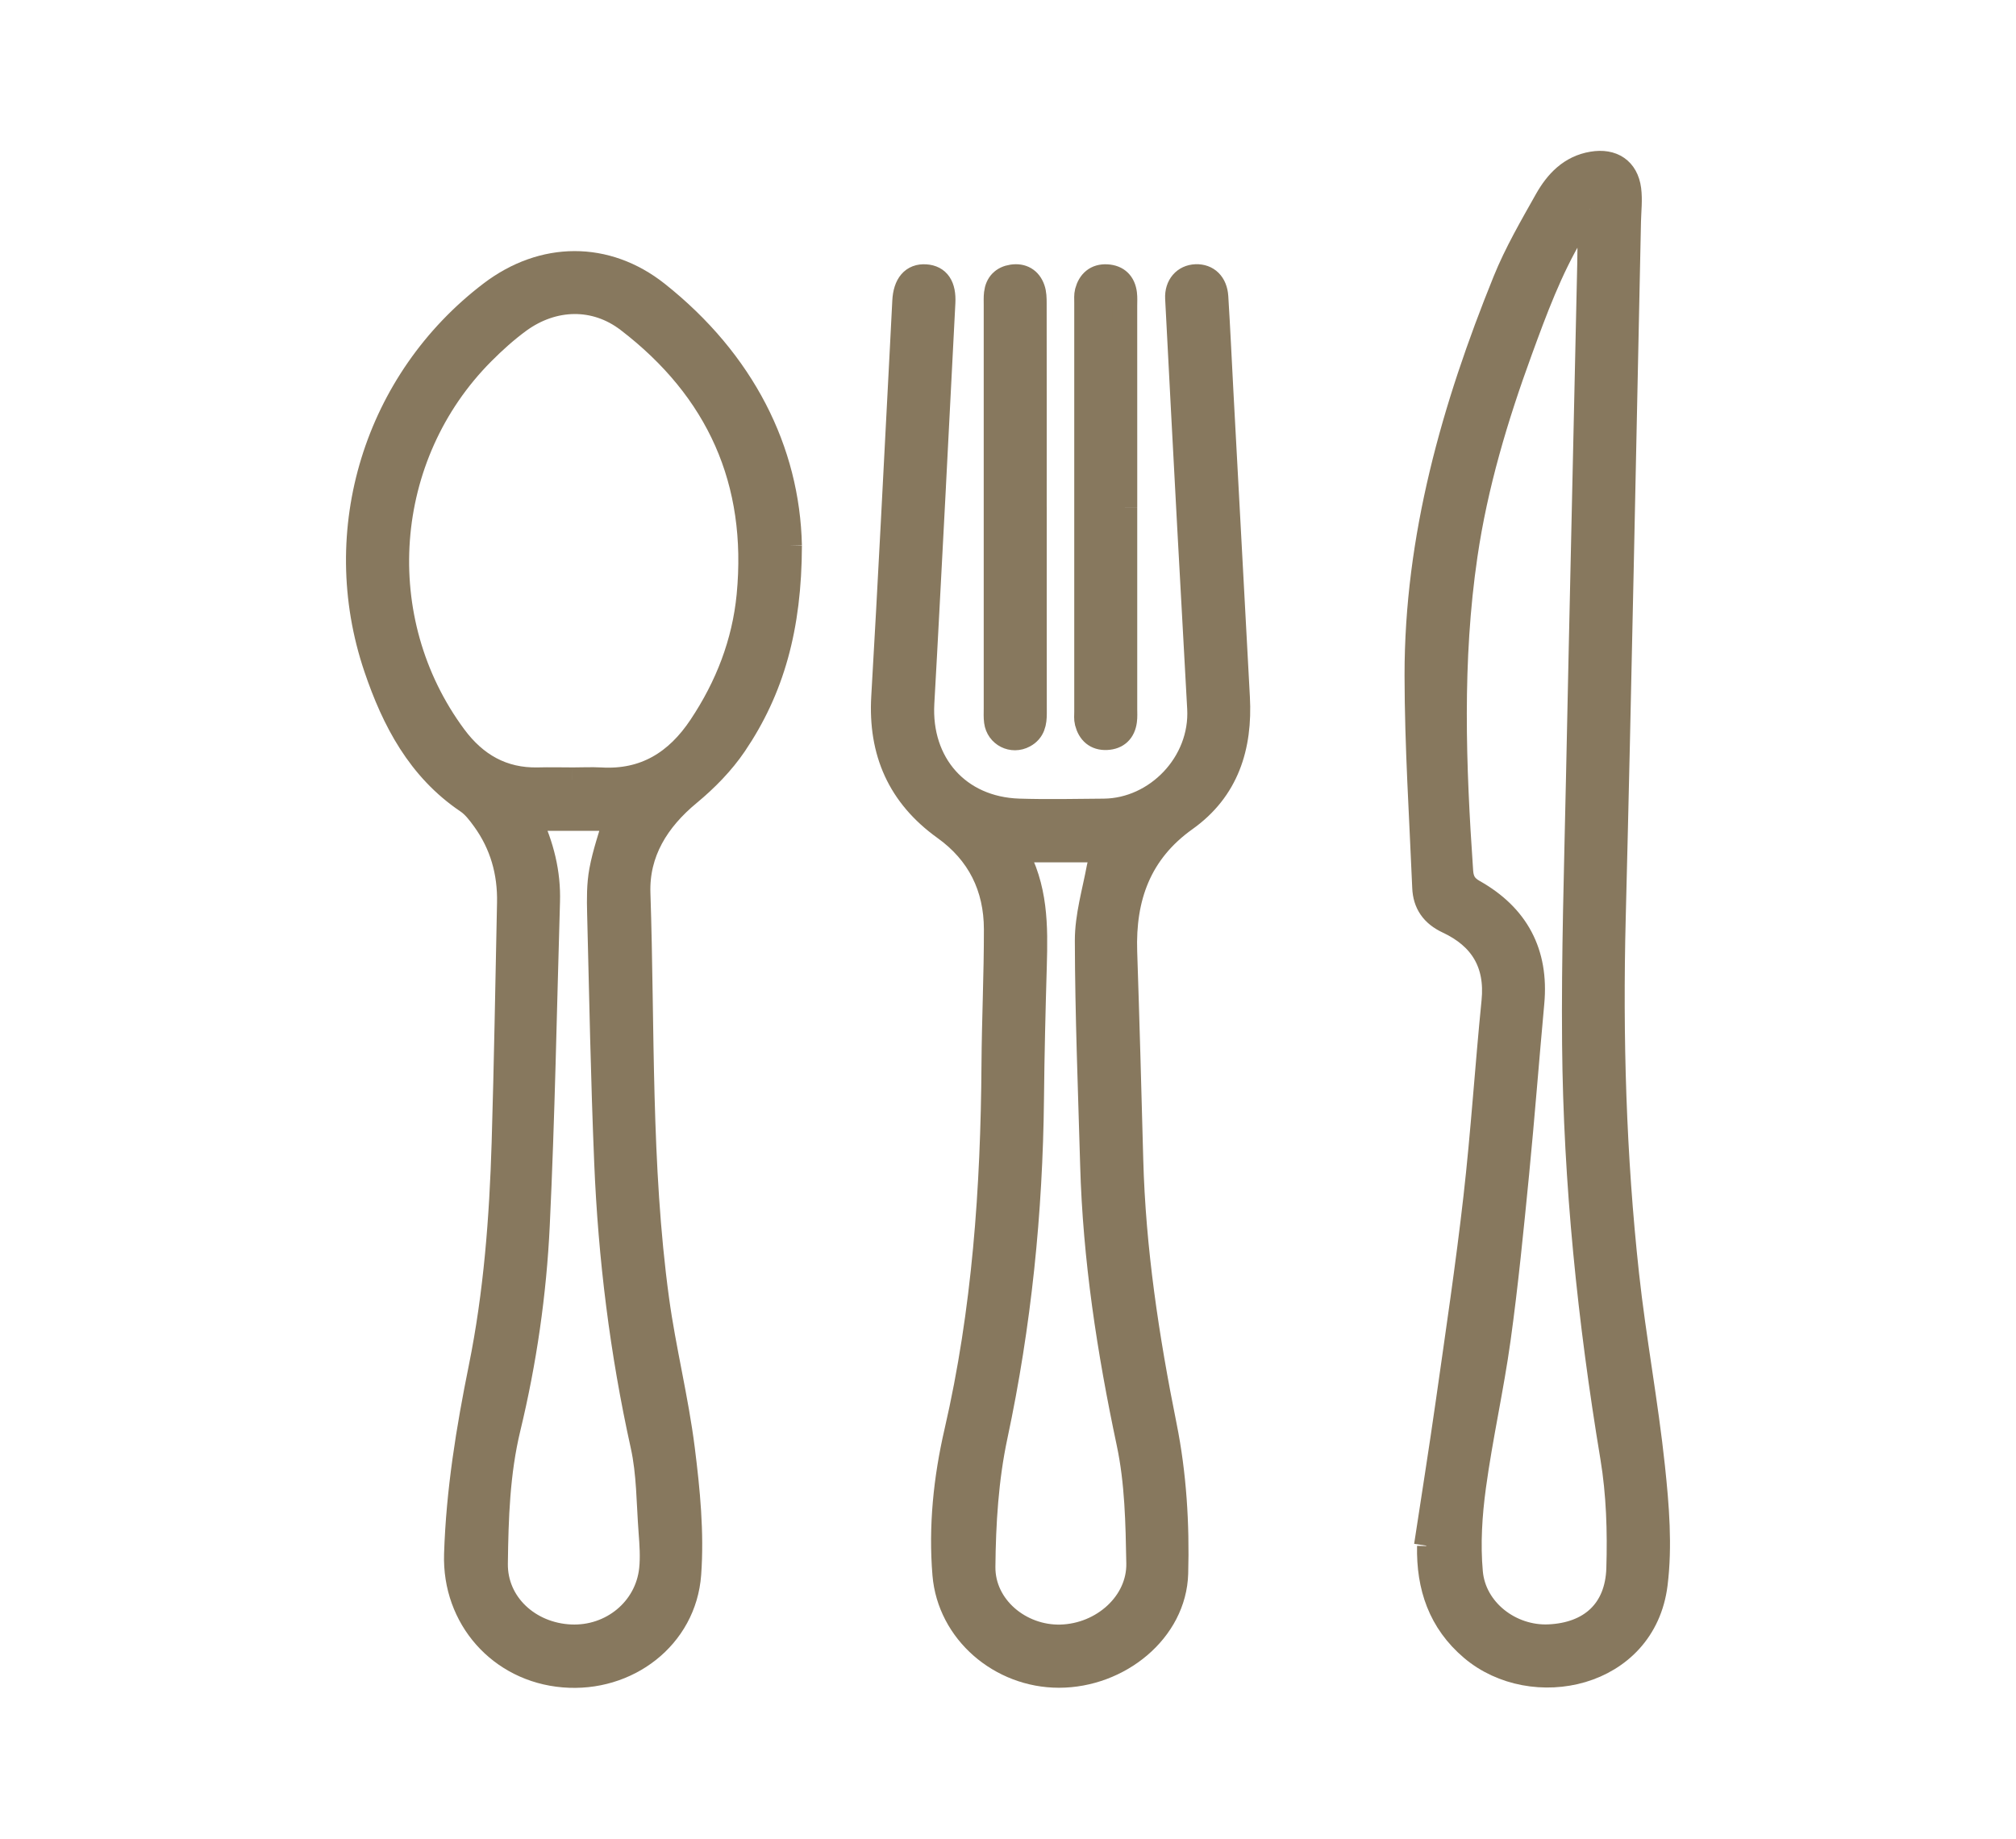
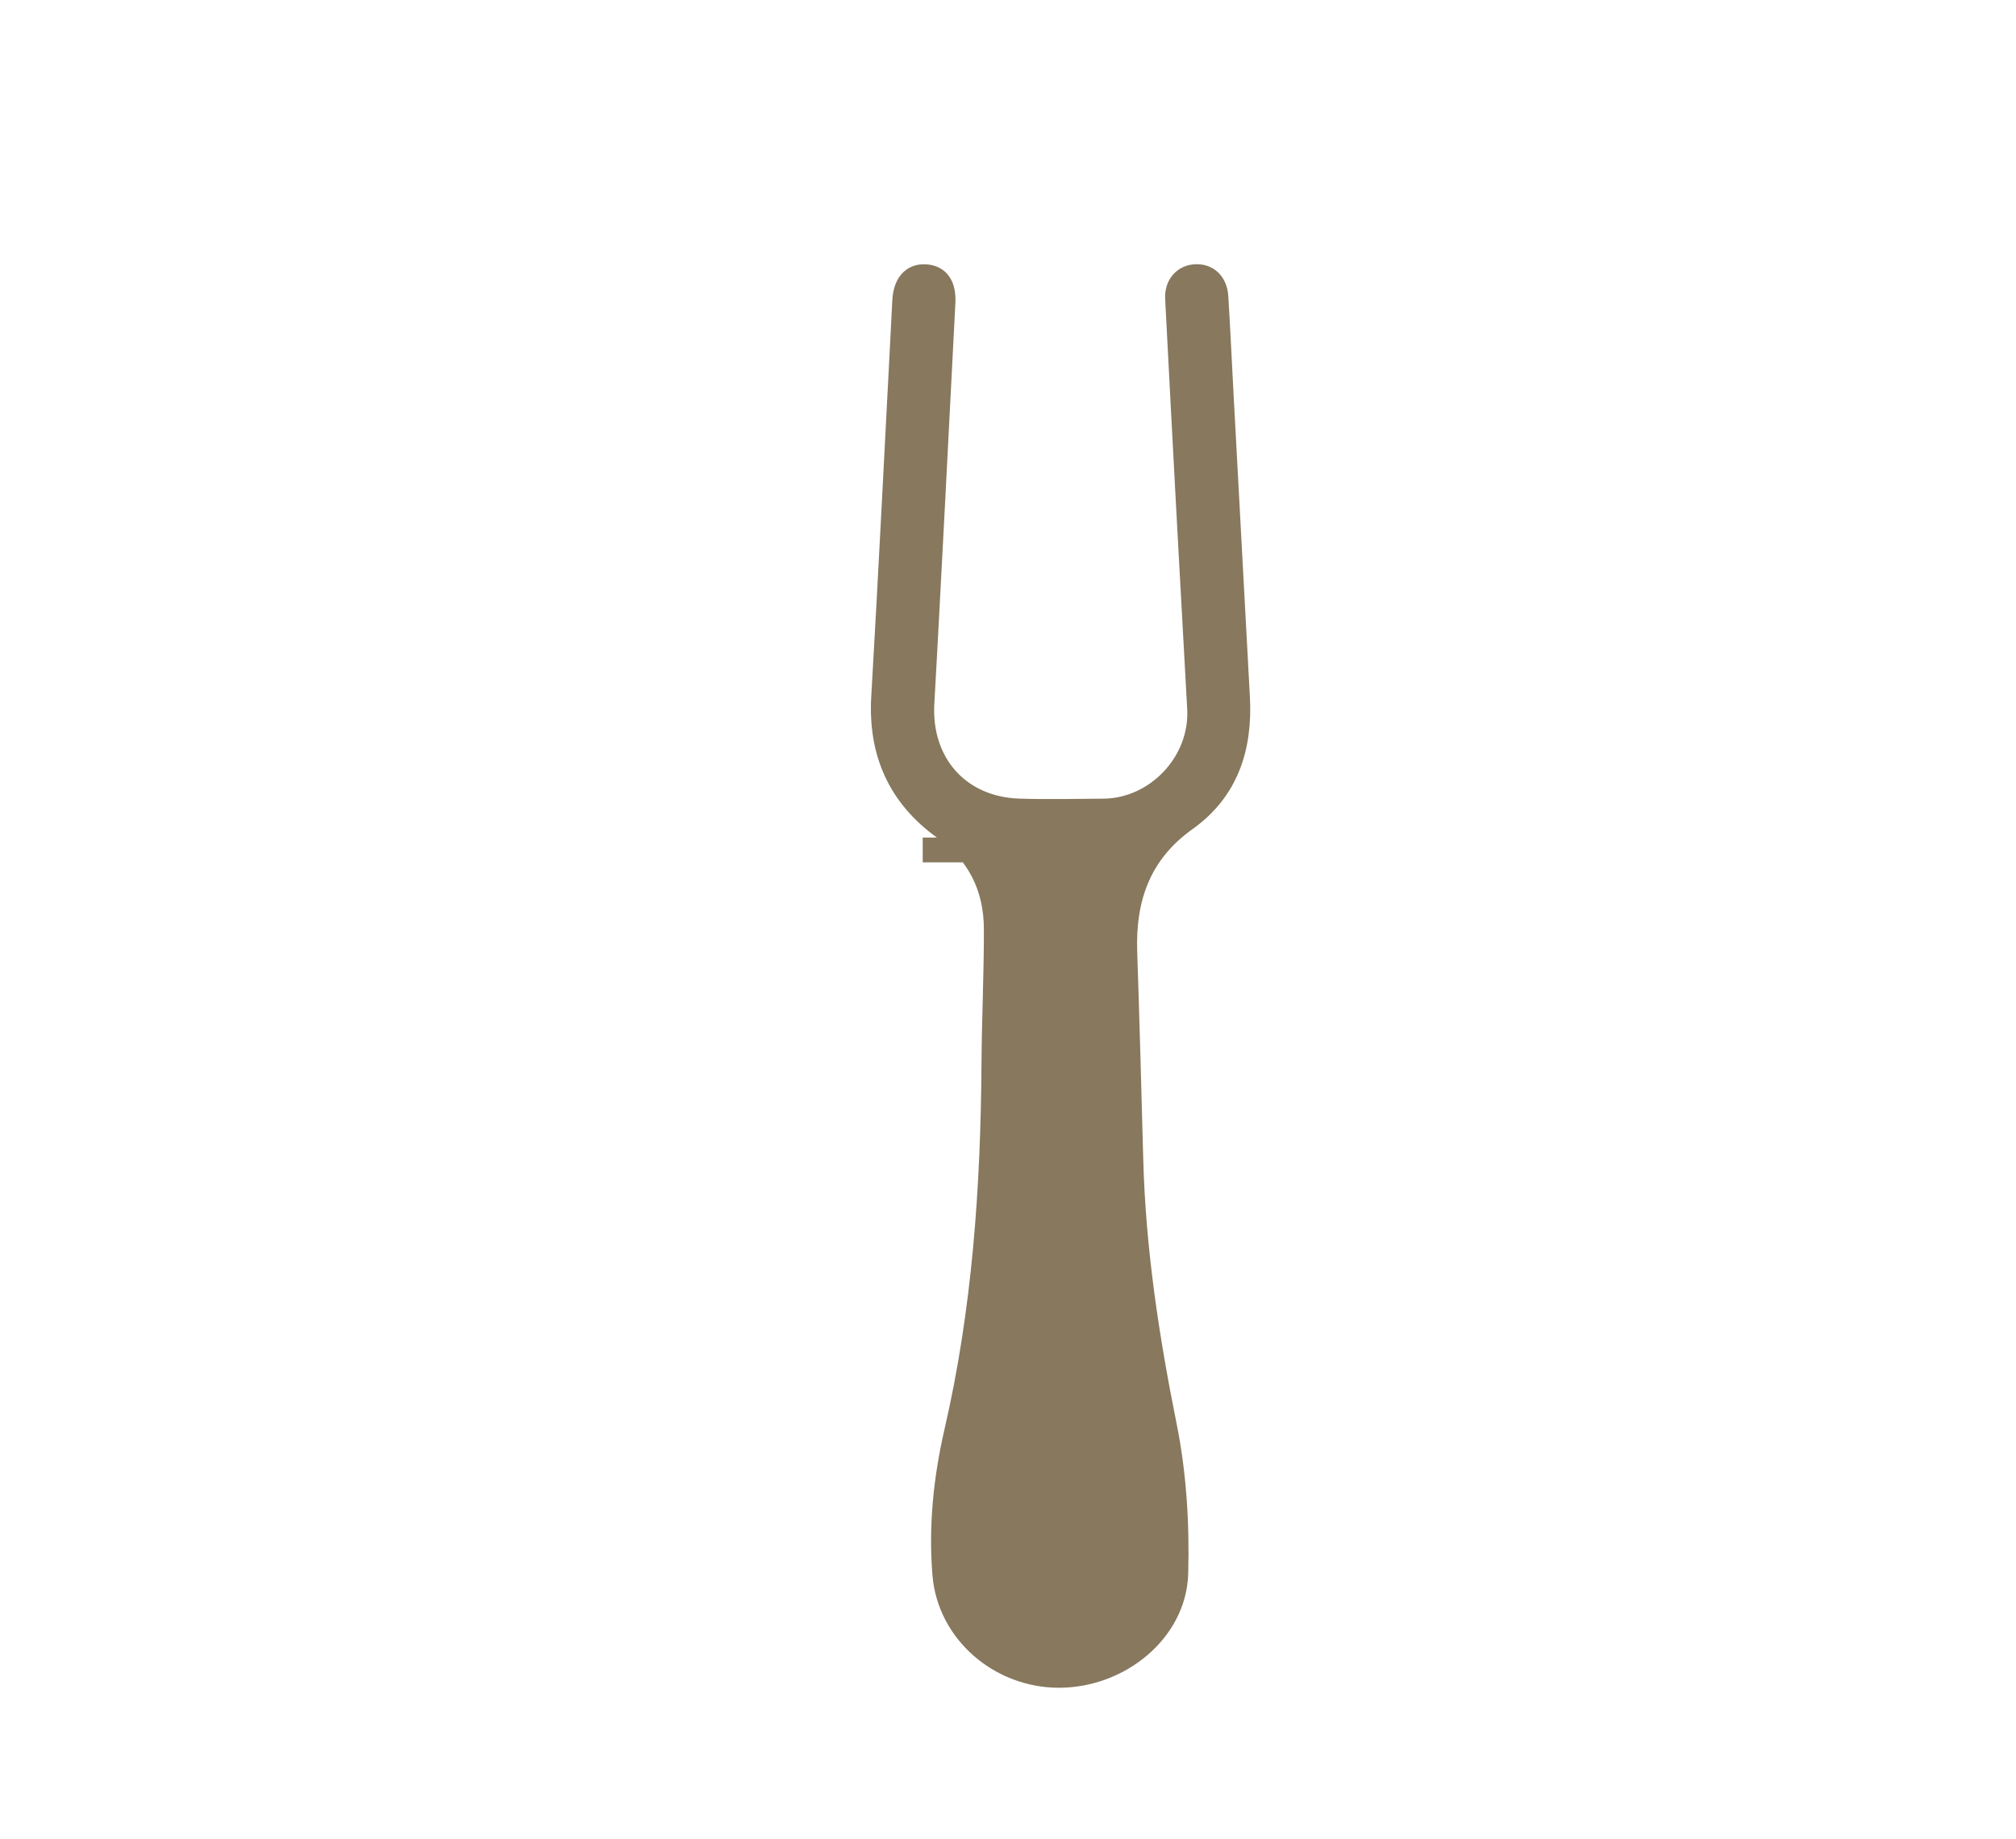
<svg xmlns="http://www.w3.org/2000/svg" id="a" width="114" height="104" viewBox="0 0 114 104">
-   <path d="m44.646,30.856c-.009,4.646-.999,8.135-3.109,11.25-.701,1.034-1.618,1.968-2.584,2.768-1.8,1.486-2.95,3.332-2.873,5.647.255,7.664.02,15.356,1.059,22.981.385,2.829,1.096,5.617,1.453,8.451.295,2.341.53,4.737.359,7.08-.261,3.562-3.494,6.011-7.079,5.708-3.59-.301-6.176-3.239-6.061-6.836.113-3.566.68-7.058,1.388-10.551.849-4.191,1.174-8.456,1.303-12.731.136-4.516.208-9.035.304-13.555.037-1.729-.411-3.321-1.427-4.726-.273-.376-.572-.772-.95-1.026-2.717-1.836-4.149-4.566-5.159-7.551-2.623-7.741.009-16.24,6.502-21.178,2.932-2.23,6.508-2.267,9.385.013,4.856,3.854,7.374,8.901,7.489,14.256m-12.28,13.25c.535,0,1.07-.028,1.604,0,2.501.15,4.315-.988,5.664-3.018,1.499-2.249,2.459-4.715,2.72-7.409.619-6.46-1.722-11.651-6.83-15.567-1.877-1.44-4.249-1.367-6.167.023-.736.539-1.423,1.157-2.067,1.804-5.808,5.827-6.487,15.134-1.596,21.732,1.177,1.587,2.714,2.479,4.733,2.434.644-.017,1.291-.001,1.938,0m-2.461,2.188c.735,1.553,1.111,3.084,1.063,4.696-.18,6.105-.289,12.216-.579,18.314-.184,3.865-.738,7.701-1.648,11.471-.608,2.523-.689,5.1-.721,7.661-.03,2.293,1.884,4.04,4.252,4.144,2.321.102,4.327-1.543,4.57-3.814.075-.703.021-1.432-.032-2.142-.123-1.624-.106-3.29-.456-4.87-1.169-5.278-1.829-10.619-2.052-16.009-.195-4.696-.284-9.396-.4-14.092-.02-.802-.028-1.622.117-2.404.184-1,.529-1.966.809-2.956h-4.925Z" fill="#87785e" stroke="#87785e" stroke-width="1.4" />
-   <path d="m80.659,87.423c.412-2.713.846-5.426,1.232-8.143.546-3.849,1.123-7.695,1.561-11.557.419-3.686.654-7.393,1.024-11.09.216-2.167-.706-3.636-2.598-4.522-.86-.402-1.284-1.025-1.32-1.914-.167-4.002-.43-8-.434-11.998-.007-7.793,2.091-15.15,4.986-22.302.642-1.587,1.514-3.083,2.356-4.582.57-1.005,1.343-1.84,2.585-2.045,1.118-.187,1.91.328,2.056,1.448.076.592,0,1.203-.013,1.805-.284,13.129-.529,26.265-.863,39.393-.172,6.745.026,13.472.756,20.17.397,3.645,1.081,7.257,1.466,10.898.232,2.189.418,4.445.148,6.614-.651,5.23-6.947,6.536-10.362,3.639-1.792-1.52-2.455-3.501-2.408-5.79-.057-.007-.114-.018-.173-.025m9.235-75.582c-.038-.02-.077-.047-.115-.069-.29.442-.595.88-.866,1.334-1.265,2.123-2.114,4.423-2.957,6.734-1.375,3.765-2.52,7.583-3.103,11.565-.875,5.949-.661,11.911-.247,17.882.037.529.225.87.718,1.147,2.435,1.371,3.565,3.459,3.305,6.285-.297,3.23-.545,6.465-.861,9.689-.308,3.117-.612,6.232-1.042,9.335-.387,2.786-1.014,5.534-1.393,8.325-.219,1.602-.324,3.259-.179,4.864.196,2.169,2.264,3.739,4.432,3.643,2.356-.107,3.876-1.456,3.95-3.864.064-2.092-.001-4.221-.343-6.283-1.284-7.736-2.087-15.517-2.159-23.354-.047-5.035.117-10.07.221-15.101.2-9.686.427-19.372.636-29.058.023-1.025.003-2.05.003-3.074" fill="#87785e" stroke="#87785e" stroke-width="1.4" />
-   <path d="m52.792,27.483c-.262,4.913-.447,8.596-.657,12.282-.195,3.441,2.054,5.99,5.476,6.104,1.603.051,3.21.015,4.814.002,2.98-.029,5.578-2.694,5.407-5.805-.192-3.462-.384-6.926-.571-10.391-.229-4.265-.456-8.534-.675-12.8-.037-.715.403-1.208,1.039-1.231.638-.022,1.085.398,1.133,1.145.113,1.81.195,3.623.292,5.43.309,5.742.617,11.485.929,17.225.152,2.791-.608,5.213-2.953,6.882-2.609,1.858-3.523,4.429-3.42,7.508.131,3.912.238,7.827.342,11.742.135,5.094.895,10.091,1.9,15.084.546,2.71.719,5.551.642,8.328-.089,3.235-3.218,5.77-6.608,5.771-3.304,0-6.185-2.47-6.455-5.707-.225-2.71.058-5.425.666-8.061,1.579-6.843,2.06-13.788,2.108-20.781.017-2.553.14-5.103.136-7.652-.003-2.387-.967-4.337-2.924-5.736-2.535-1.822-3.627-4.288-3.446-7.407.381-6.523.703-13.049,1.046-19.573.051-.939.098-1.878.144-2.814.049-.937.469-1.429,1.186-1.378.697.045,1.03.546.982,1.465-.199,3.861-.398,7.729-.534,10.37m4.568,20.587c1.22,2.113,1.199,4.322,1.136,6.547-.073,2.505-.135,5.01-.16,7.514-.068,6.434-.712,12.793-2.057,19.099-.513,2.405-.667,4.919-.69,7.39-.019,2.287,2.104,4.026,4.395,3.963,2.377-.065,4.447-1.906,4.407-4.164-.04-2.277-.084-4.596-.554-6.805-1.105-5.202-1.907-10.419-2.056-15.73-.119-4.229-.29-8.455-.3-12.68-.003-1.381.414-2.763.67-4.144.062-.33.248-.639.39-.988h-5.181Z" fill="#87785e" stroke="#87785e" stroke-width="1.4" />
-   <path d="m58.491,28.675c0,3.889-.003,7.782.003,11.672.001.521-.081.982-.584,1.254-.664.361-1.466-.041-1.565-.795-.032-.236-.018-.485-.018-.733,0-7.605,0-15.207,0-22.809,0-.222-.011-.45.015-.669.062-.537.38-.856.899-.934.552-.082.969.155,1.154.687.086.245.091.526.091.79.006,3.843.003,7.692.003,11.538" fill="#87785e" stroke="#87785e" stroke-width="1.4" />
-   <path d="m63.608,28.697c0,3.798,0,7.598,0,11.403,0,.225.015.45-.015.667-.077.59-.426.926-1.017.953-.599.029-.959-.307-1.104-.869-.05-.189-.026-.396-.026-.596,0-7.717,0-15.432,0-23.147,0-.2-.019-.408.031-.602.149-.559.515-.891,1.113-.856.593.033.934.377,1.005.967.027.223.012.449.012.673.002,3.8.002,7.605.002,11.405" fill="#87785e" stroke="#87785e" stroke-width="1.4" />
+   <path d="m52.792,27.483c-.262,4.913-.447,8.596-.657,12.282-.195,3.441,2.054,5.99,5.476,6.104,1.603.051,3.21.015,4.814.002,2.98-.029,5.578-2.694,5.407-5.805-.192-3.462-.384-6.926-.571-10.391-.229-4.265-.456-8.534-.675-12.8-.037-.715.403-1.208,1.039-1.231.638-.022,1.085.398,1.133,1.145.113,1.81.195,3.623.292,5.43.309,5.742.617,11.485.929,17.225.152,2.791-.608,5.213-2.953,6.882-2.609,1.858-3.523,4.429-3.42,7.508.131,3.912.238,7.827.342,11.742.135,5.094.895,10.091,1.9,15.084.546,2.71.719,5.551.642,8.328-.089,3.235-3.218,5.77-6.608,5.771-3.304,0-6.185-2.47-6.455-5.707-.225-2.71.058-5.425.666-8.061,1.579-6.843,2.06-13.788,2.108-20.781.017-2.553.14-5.103.136-7.652-.003-2.387-.967-4.337-2.924-5.736-2.535-1.822-3.627-4.288-3.446-7.407.381-6.523.703-13.049,1.046-19.573.051-.939.098-1.878.144-2.814.049-.937.469-1.429,1.186-1.378.697.045,1.03.546.982,1.465-.199,3.861-.398,7.729-.534,10.37m4.568,20.587h-5.181Z" fill="#87785e" stroke="#87785e" stroke-width="1.4" />
</svg>